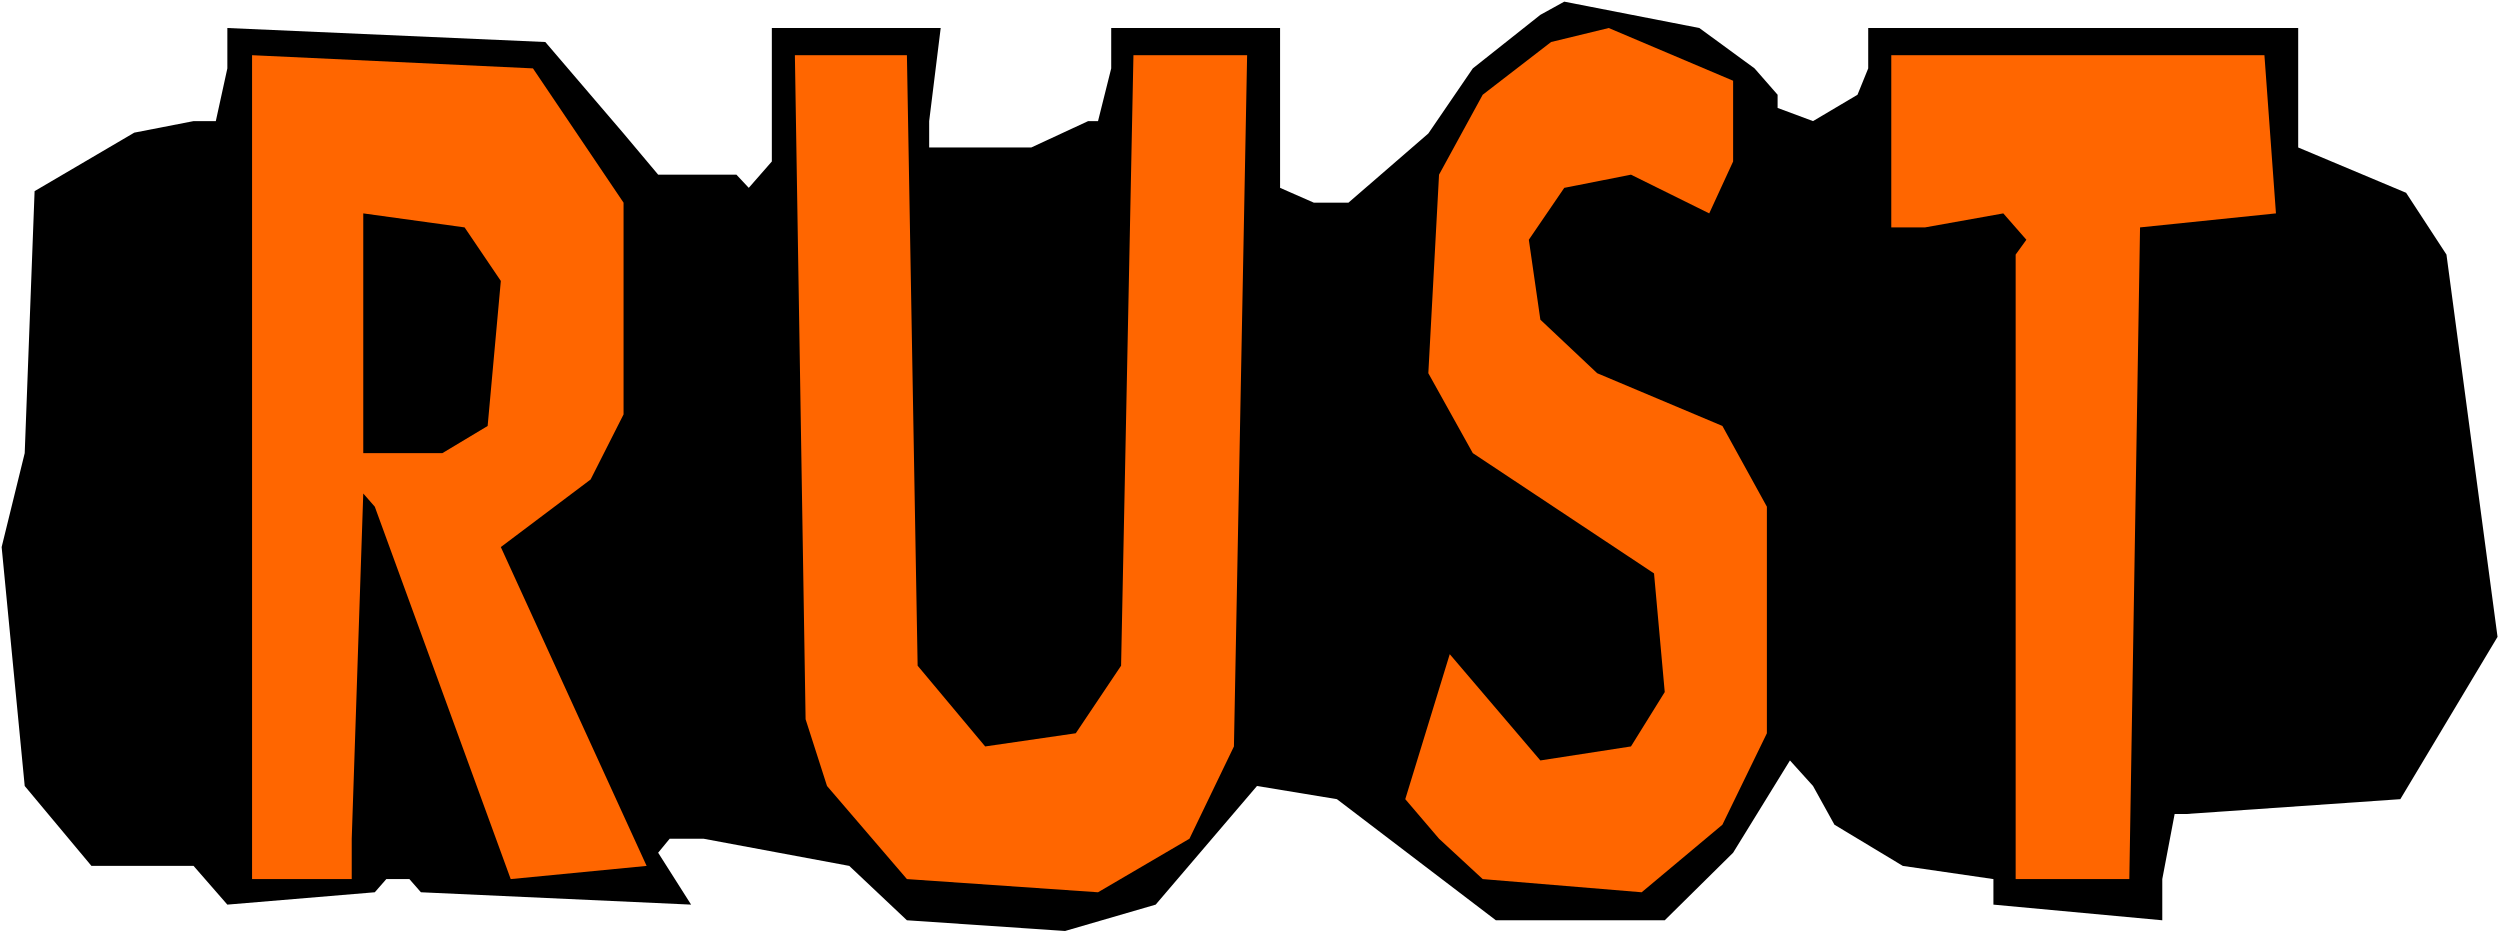
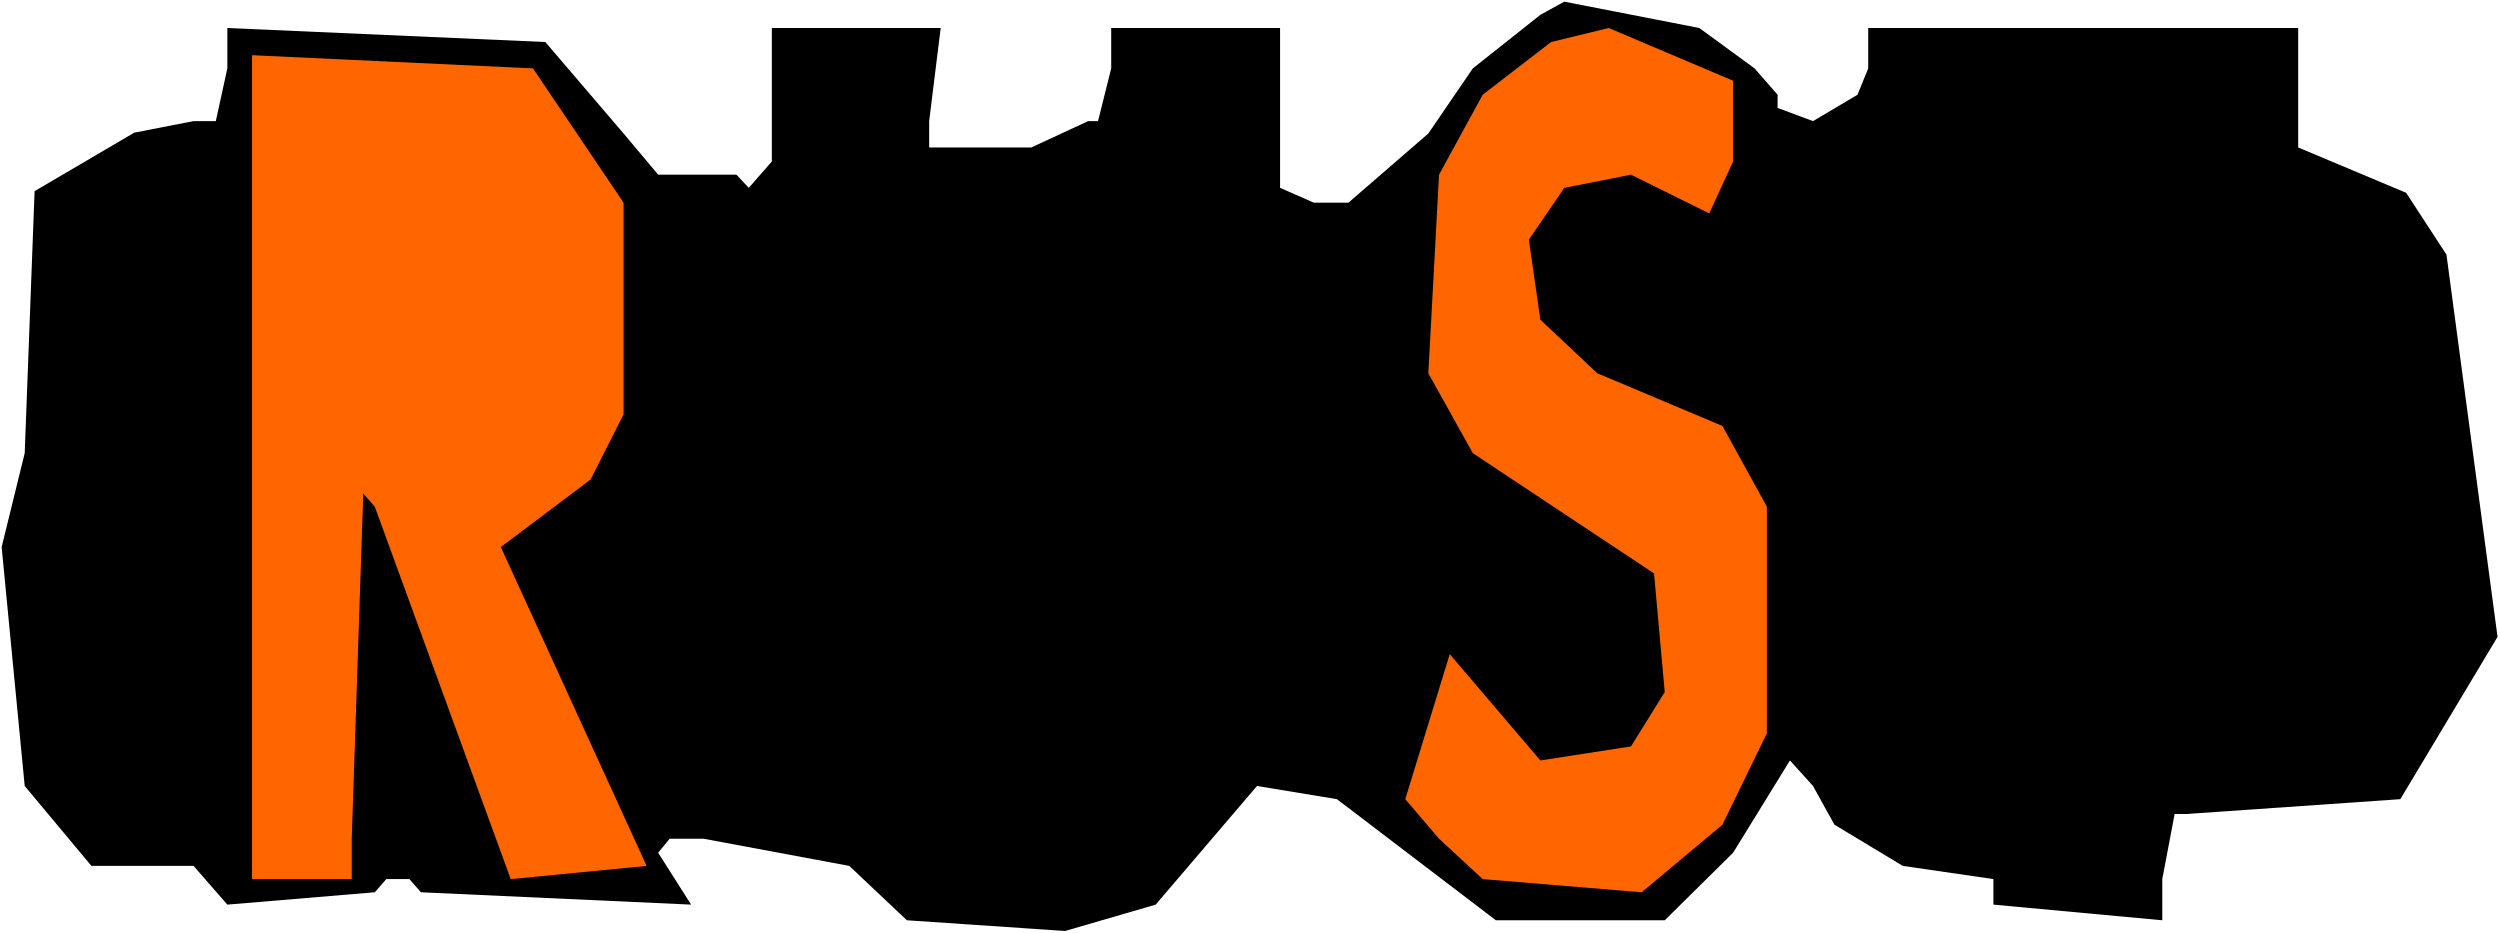
<svg xmlns="http://www.w3.org/2000/svg" xmlns:ns1="http://sodipodi.sourceforge.net/DTD/sodipodi-0.dtd" xmlns:ns2="http://www.inkscape.org/namespaces/inkscape" version="1.0" width="129.766mm" height="48.453mm" id="svg7" ns1:docname="Rust.wmf">
  <rect width="100%" height="100%" fill="#333333" stroke="none" />
  <ns1:namedview id="namedview7" pagecolor="#ffffff" bordercolor="#000000" borderopacity="0.25" ns2:showpageshadow="2" ns2:pageopacity="0.0" ns2:pagecheckerboard="0" ns2:deskcolor="#d1d1d1" ns2:document-units="mm" />
  <defs id="defs1">
    <pattern id="WMFhbasepattern" patternUnits="userSpaceOnUse" width="6" height="6" x="0" y="0" />
  </defs>
  <path style="fill:#ffffff;fill-opacity:1;fill-rule:evenodd;stroke:none" d="M 0,183.129 H 490.455 V 0 H 0 Z" id="path1" />
  <path style="fill:#000000;fill-opacity:1;fill-rule:evenodd;stroke:none" d="m 344.208,13.415 4.525,5.172 v 2.586 l 6.949,2.586 8.726,-5.172 2.101,-5.172 V 5.495 h 84.355 V 28.932 l 21.17,8.89 7.918,12.122 10.019,74.997 -19.069,31.841 -42.016,2.909 h -2.262 l -2.424,12.769 v 8.082 l -33.128,-3.071 v -5.011 l -17.776,-2.586 -13.413,-8.082 -4.202,-7.597 -4.525,-5.011 -11.15,18.103 -13.413,13.254 h -33.128 l -31.189,-23.76 -15.675,-2.586 -19.877,23.275 -17.776,5.172 -31.027,-2.101 -11.312,-10.668 -28.603,-5.334 h -6.626 l -2.262,2.748 6.464,10.183 -53.005,-2.424 -2.262,-2.586 h -4.525 l -2.262,2.586 -28.926,2.424 -6.626,-7.597 H 17.938 L 4.848,154.197 0.323,107.323 4.848,88.897 6.787,37.499 26.341,26.023 37.976,23.76 h 4.363 L 44.602,13.415 V 5.495 l 62.378,2.748 15.352,17.941 6.787,8.082 h 15.352 l 2.424,2.586 4.525,-5.172 V 5.495 h 33.128 l -2.262,18.264 v 5.172 h 20.038 l 11.15,-5.172 h 1.939 l 2.586,-10.344 V 5.495 h 33.128 V 36.852 l 6.626,2.909 h 6.787 l 15.675,-13.577 8.726,-12.769 13.251,-10.506 4.686,-2.586 26.502,5.172 z" id="path2" />
  <path style="fill:#ff6600;fill-opacity:1;fill-rule:evenodd;stroke:none" d="m 340.006,31.68 -4.686,10.183 -15.352,-7.597 -13.09,2.586 -6.949,10.183 2.262,15.678 11.15,10.506 24.563,10.344 8.726,15.84 v 44.449 l -8.726,17.941 -15.837,13.254 -31.189,-2.586 -8.565,-7.92 -6.626,-7.758 8.726,-28.447 17.776,20.85 17.776,-2.748 6.626,-10.668 -2.101,-23.275 -35.552,-23.598 -8.726,-15.678 2.101,-38.953 8.565,-15.678 13.413,-10.344 11.312,-2.748 24.402,10.344 z" id="path3" />
  <path style="fill:#ff6600;fill-opacity:1;fill-rule:evenodd;stroke:none" d="m 122.331,39.761 v 41.539 l -6.464,12.769 -17.614,13.254 28.603,62.551 -26.664,2.586 -26.664,-73.058 -2.262,-2.586 -2.262,67.724 v 7.92 H 49.45 V 10.829 l 55.106,2.586 z" id="path4" />
-   <path style="fill:#ff6600;fill-opacity:1;fill-rule:evenodd;stroke:none" d="m 180.022,130.598 13.251,15.84 17.776,-2.586 8.888,-13.254 2.424,-119.769 h 22.301 l -2.586,135.609 -8.726,18.103 -17.938,10.506 -37.491,-2.586 -15.675,-18.264 -4.202,-13.092 -2.101,-130.275 h 21.978 z" id="path5" />
-   <path style="fill:#ff6600;fill-opacity:1;fill-rule:evenodd;stroke:none" d="m 446.5,41.863 -26.664,2.748 -2.101,127.851 H 395.435 V 49.944 l 2.101,-2.909 -4.525,-5.172 -15.352,2.748 h -6.626 V 10.829 h 73.205 z" id="path6" />
-   <path style="fill:#000000;fill-opacity:1;fill-rule:evenodd;stroke:none" d="m 98.253,55.116 -2.586,28.447 -8.888,5.334 H 71.266 V 41.863 l 19.877,2.748 z" id="path7" />
</svg>